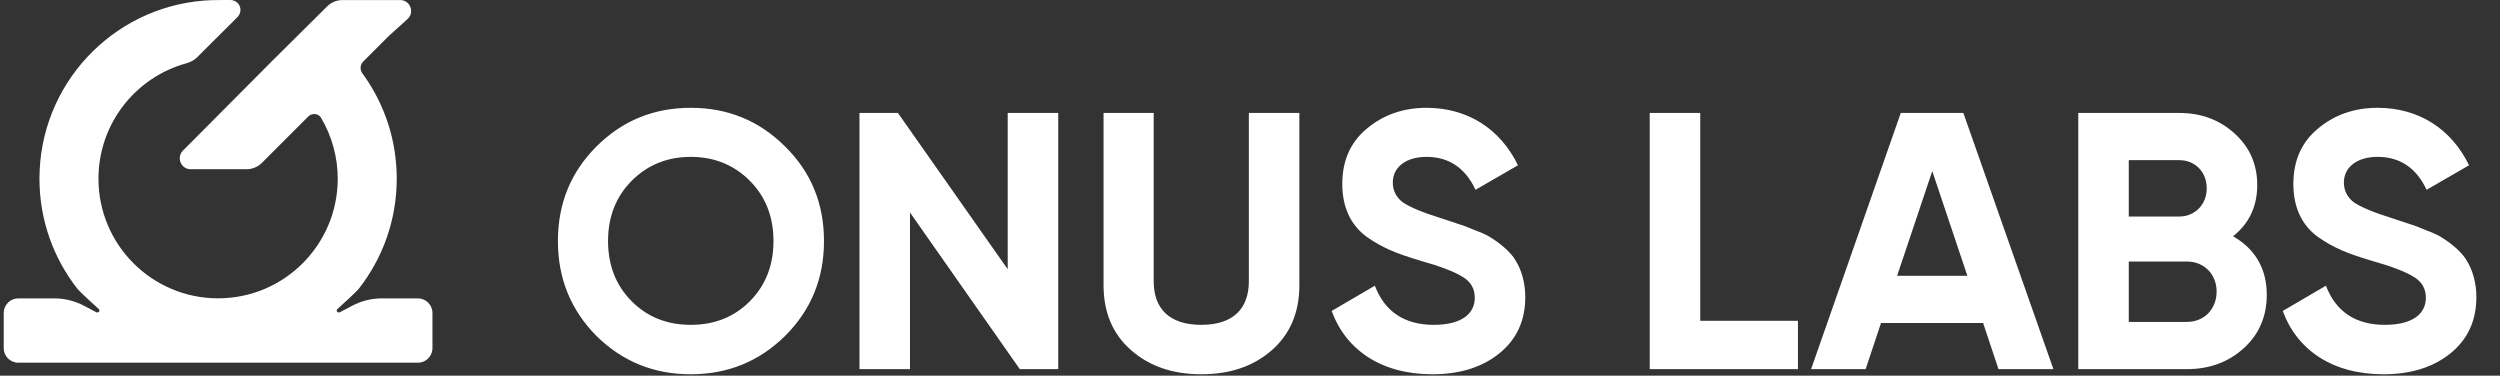
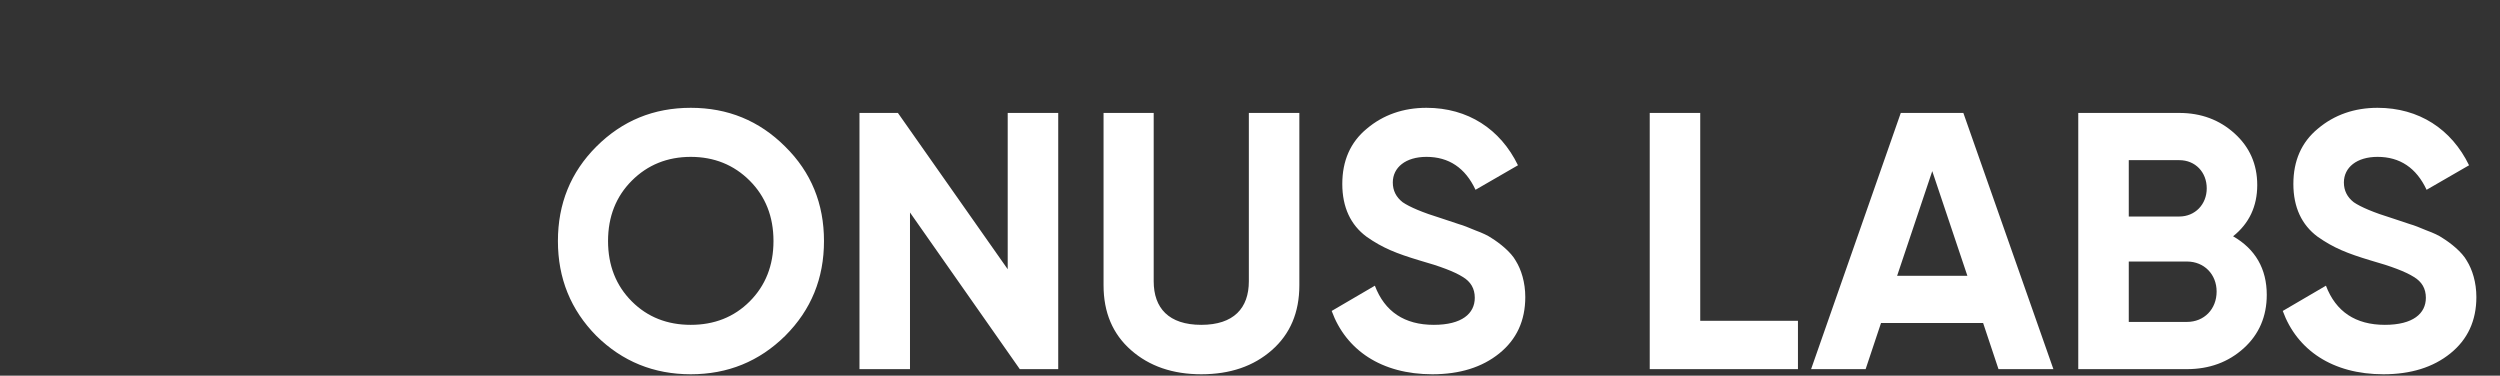
<svg xmlns="http://www.w3.org/2000/svg" width="193" height="29" viewBox="0 0 193 29" fill="none">
  <rect x="0" y="0" width="193" height="29" fill="#333333" stroke="none" />
  <path d="M60.617 25.926C58.611 27.904 56.181 28.893 53.327 28.893C50.473 28.893 48.043 27.904 46.037 25.926C44.059 23.92 43.071 21.49 43.071 18.608C43.071 15.726 44.059 13.296 46.037 11.318C48.043 9.312 50.473 8.323 53.327 8.323C56.181 8.323 58.611 9.312 60.617 11.318C62.623 13.296 63.612 15.726 63.612 18.608C63.612 21.49 62.623 23.92 60.617 25.926ZM48.778 23.27C49.993 24.485 51.519 25.078 53.327 25.078C55.135 25.078 56.661 24.485 57.876 23.27C59.091 22.055 59.713 20.501 59.713 18.608C59.713 16.715 59.091 15.161 57.876 13.946C56.661 12.731 55.135 12.11 53.327 12.11C51.519 12.11 49.993 12.731 48.778 13.946C47.563 15.161 46.941 16.715 46.941 18.608C46.941 20.501 47.563 22.055 48.778 23.27ZM77.795 20.784V8.719H81.695V28.497H78.728L70.251 16.404V28.497H66.352V8.719H69.319L77.795 20.784ZM92.738 28.893C90.534 28.893 88.726 28.271 87.313 27.028C85.9 25.785 85.194 24.118 85.194 22.027V8.719H89.065V21.716C89.065 23.779 90.223 25.078 92.738 25.078C95.252 25.078 96.411 23.779 96.411 21.716V8.719H100.31V22.027C100.31 24.118 99.604 25.785 98.191 27.028C96.778 28.271 94.97 28.893 92.738 28.893ZM110.576 28.893C106.648 28.893 103.907 27.028 102.806 24.005L106.14 22.055C106.902 24.061 108.428 25.078 110.689 25.078C112.864 25.078 113.853 24.203 113.853 22.988C113.853 22.281 113.542 21.744 112.921 21.377C112.299 20.981 111.197 20.558 109.587 20.105C107.807 19.569 106.733 19.145 105.49 18.269C104.275 17.365 103.625 16.009 103.625 14.2C103.625 12.42 104.247 10.979 105.518 9.934C106.789 8.86 108.343 8.323 110.123 8.323C113.316 8.323 115.831 9.962 117.187 12.759L113.91 14.652C113.118 12.957 111.847 12.11 110.123 12.11C108.513 12.11 107.524 12.929 107.524 14.087C107.524 14.709 107.778 15.217 108.287 15.613C108.824 15.98 109.813 16.404 111.282 16.856L112.638 17.308C112.949 17.393 113.373 17.563 113.91 17.789C114.446 17.986 114.87 18.184 115.153 18.382C115.746 18.749 116.65 19.456 117.018 20.134C117.441 20.812 117.752 21.801 117.752 22.931C117.752 24.767 117.074 26.209 115.746 27.282C114.418 28.356 112.695 28.893 110.576 28.893ZM131.258 8.719V24.767H138.802V28.497H127.359V8.719H131.258ZM158.522 28.497H154.284L153.097 24.937H145.214L144.027 28.497H139.817L146.74 8.719H151.571L158.522 28.497ZM149.17 13.211L146.457 21.292H151.882L149.17 13.211ZM172.394 18.241C174.118 19.23 174.994 20.755 174.994 22.762C174.994 24.428 174.4 25.813 173.213 26.887C172.027 27.96 170.558 28.497 168.834 28.497H160.442V8.719H168.241C169.936 8.719 171.349 9.256 172.507 10.301C173.666 11.347 174.259 12.675 174.259 14.285C174.259 15.924 173.637 17.252 172.394 18.241ZM168.241 12.364H164.341V16.715H168.241C169.456 16.715 170.36 15.783 170.36 14.539C170.36 13.296 169.484 12.364 168.241 12.364ZM164.341 24.852H168.834C170.162 24.852 171.123 23.863 171.123 22.507C171.123 21.179 170.162 20.19 168.834 20.19H164.341V24.852ZM183.999 28.893C180.072 28.893 177.331 27.028 176.229 24.005L179.563 22.055C180.326 24.061 181.852 25.078 184.112 25.078C186.288 25.078 187.277 24.203 187.277 22.988C187.277 22.281 186.966 21.744 186.344 21.377C185.723 20.981 184.621 20.558 183.01 20.105C181.23 19.569 180.156 19.145 178.913 18.269C177.698 17.365 177.048 16.009 177.048 14.2C177.048 12.42 177.67 10.979 178.941 9.934C180.213 8.86 181.767 8.323 183.547 8.323C186.74 8.323 189.254 9.962 190.611 12.759L187.333 14.652C186.542 12.957 185.27 12.11 183.547 12.11C181.936 12.11 180.948 12.929 180.948 14.087C180.948 14.709 181.202 15.217 181.71 15.613C182.247 15.98 183.236 16.404 184.705 16.856L186.062 17.308C186.372 17.393 186.796 17.563 187.333 17.789C187.87 17.986 188.294 18.184 188.576 18.382C189.17 18.749 190.074 19.456 190.441 20.134C190.865 20.812 191.176 21.801 191.176 22.931C191.176 24.767 190.498 26.209 189.17 27.282C187.842 28.356 186.118 28.893 183.999 28.893Z" fill="white" />
-   <path d="M7.601 13.795C7.601 18.896 11.736 23.031 16.837 23.031C21.937 23.03 26.073 18.895 26.073 13.794C26.073 12.136 25.625 10.516 24.791 9.102C24.58 8.744 24.09 8.703 23.795 8.998L20.223 12.57C19.907 12.886 19.478 13.064 19.03 13.064H14.722C13.972 13.064 13.595 12.158 14.124 11.626L20.988 4.728L25.256 0.493C25.572 0.179 25.999 0.004 26.444 0.004H30.894C31.667 0.004 32.033 0.956 31.459 1.473L30.052 2.742L28.035 4.758C27.793 5.001 27.773 5.386 27.975 5.663C28.031 5.74 28.087 5.818 28.142 5.897L28.143 5.895C29.709 8.133 30.628 10.856 30.628 13.794C30.628 17.008 29.528 19.965 27.685 22.309C27.52 22.52 26.388 23.55 26.04 23.866C25.983 23.917 25.977 24.004 26.027 24.062C26.081 24.124 26.17 24.141 26.242 24.103L27.195 23.601C27.901 23.23 28.688 23.035 29.487 23.035H32.261C32.882 23.035 33.385 23.539 33.385 24.16V26.875C33.385 27.497 32.882 28 32.261 28H16.835L1.412 28C0.791 28 0.287 27.497 0.287 26.875V24.16C0.287 23.539 0.791 23.035 1.412 23.035H4.186C4.984 23.035 5.771 23.23 6.478 23.601L7.43 24.103C7.503 24.141 7.592 24.124 7.645 24.062C7.695 24.004 7.689 23.917 7.633 23.866C7.284 23.55 6.152 22.519 5.987 22.309C4.145 19.965 3.046 17.008 3.046 13.795C3.046 6.553 8.628 0.615 15.724 0.048L15.798 0.042C16.141 0.017 16.487 0.004 16.837 0.004C16.891 0.004 17.037 0.003 17.237 0.002C17.387 0.001 17.567 0.001 17.761 6.46318e-06C18.492 -0.003 18.832 0.826 18.313 1.341L16.675 2.97L15.222 4.419C14.994 4.647 14.703 4.801 14.391 4.886C10.477 5.958 7.601 9.541 7.601 13.795Z" fill="white" />
</svg>